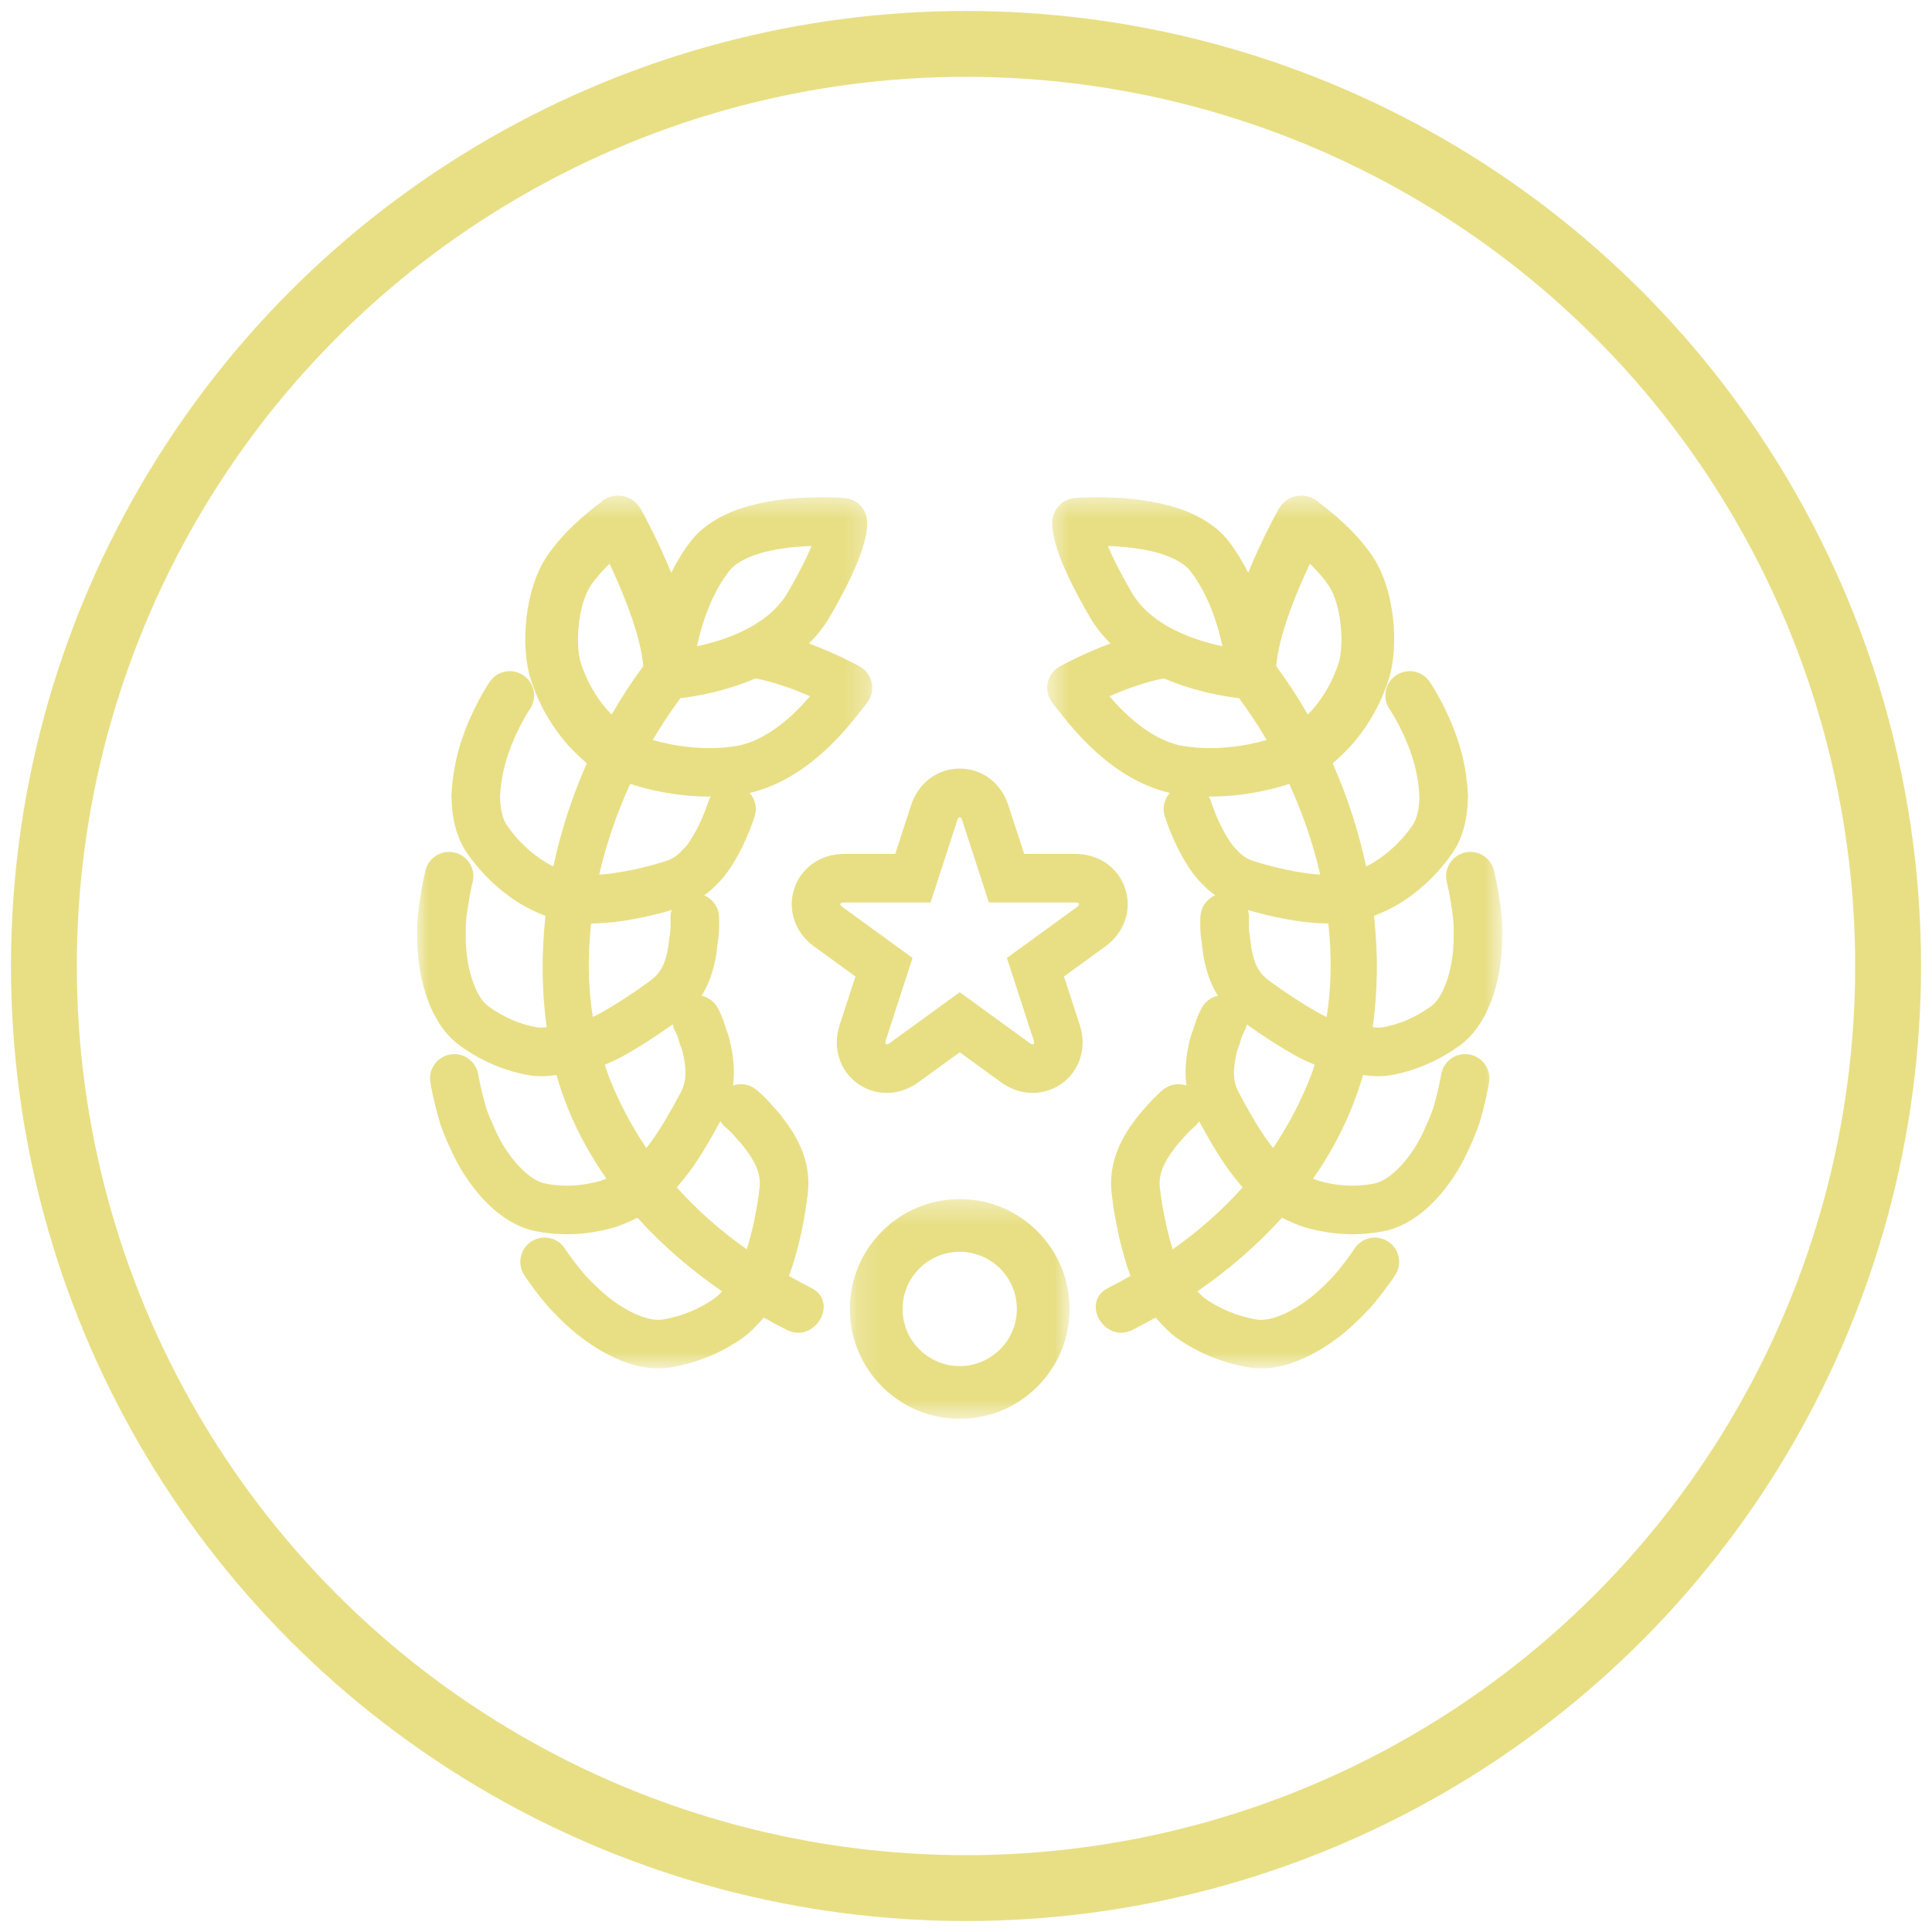
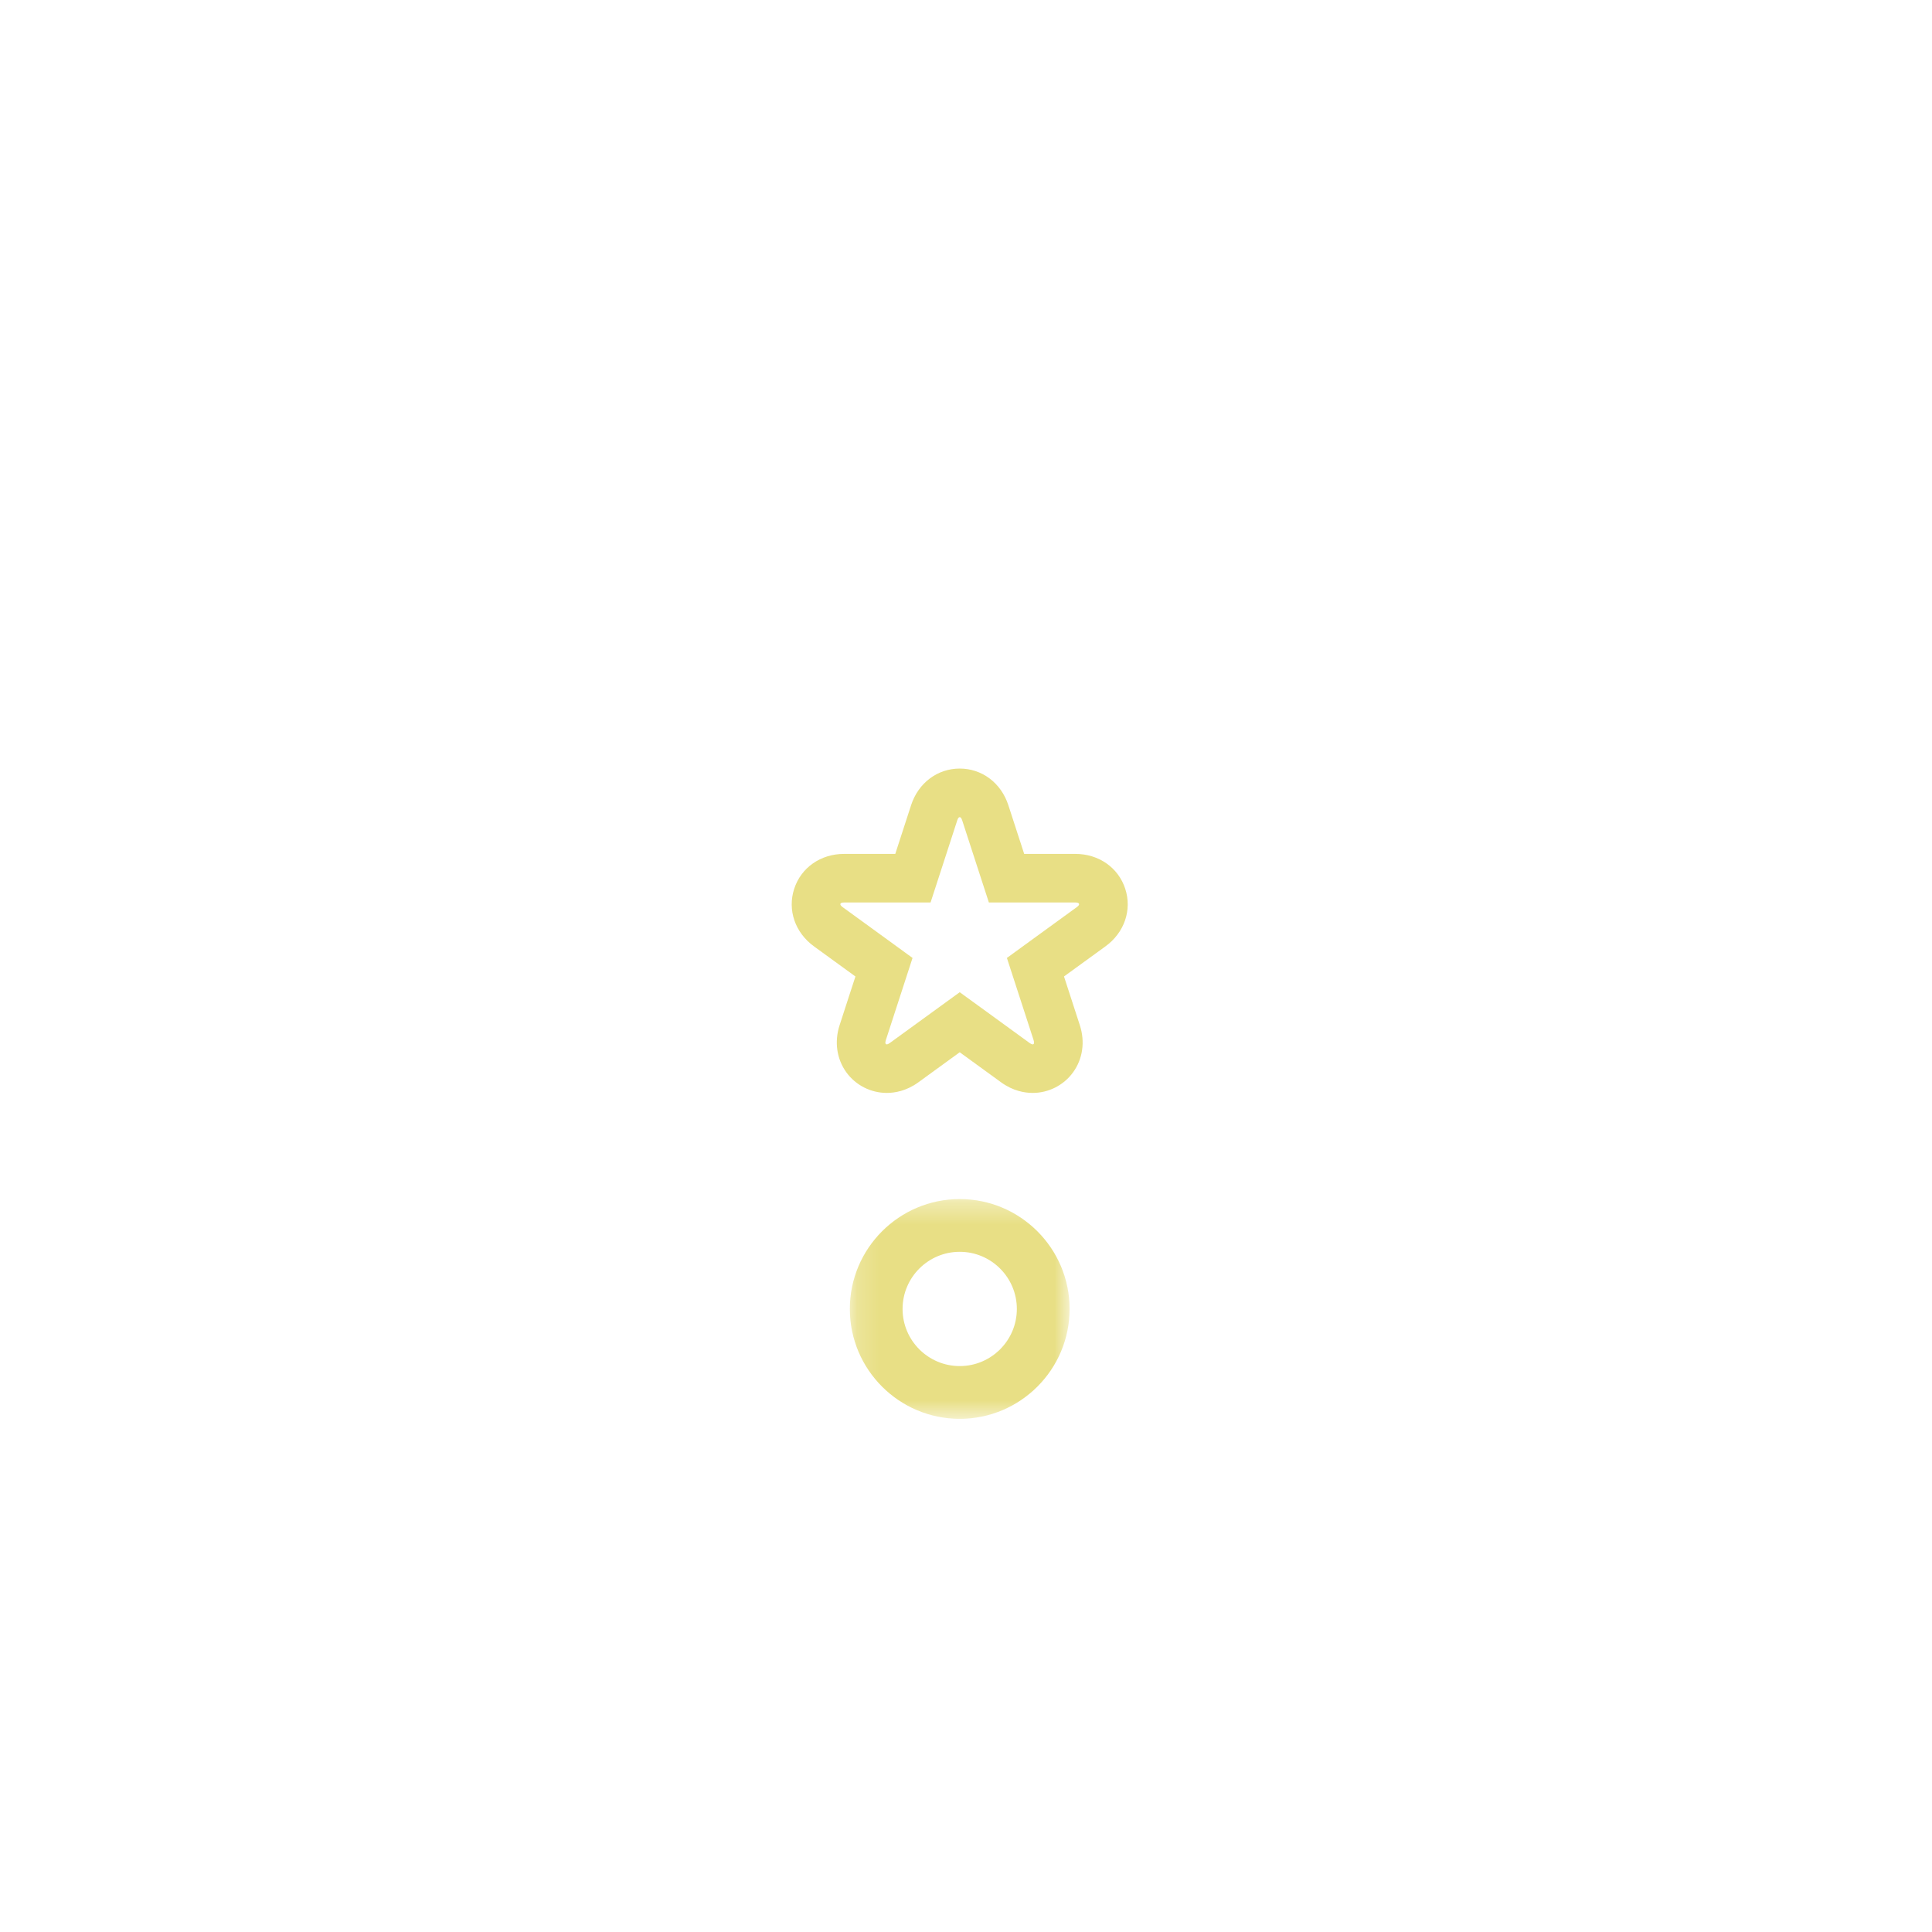
<svg xmlns="http://www.w3.org/2000/svg" xmlns:xlink="http://www.w3.org/1999/xlink" width="88px" height="88px" viewBox="0 0 88 88" version="1.1">
  <title>Agency</title>
  <desc>Created with Sketch.</desc>
  <defs>
    <polygon id="path-1" points="0.169 0.335 10.179 0.335 10.179 10.345 0.169 10.345" />
    <polygon id="path-3" points="0 0.478 20.731 0.478 20.731 40.233 0 40.233" />
-     <polygon id="path-5" points="0.537 0.478 21.267 0.478 21.267 40.233 0.537 40.233" />
  </defs>
  <g id="Page-1" stroke="none" stroke-width="1" fill="none" fill-rule="evenodd">
    <g id="v" transform="translate(-676, -739)">
      <g id="Efficiency-Copy" transform="translate(557, 741)">
        <g id="Agency" transform="translate(121, 0)">
-           <circle id="Oval" stroke="#E8DF85" stroke-width="3" cx="42" cy="42" r="42" />
          <g id="Group-12" transform="translate(17, 20)">
            <g id="Group-3" transform="translate(19.54, 32.281)">
              <mask id="mask-2" fill="white">
                <use xlink:href="#path-1" />
              </mask>
              <g id="Clip-2" />
              <path d="M5.174,7.942 C3.738,7.942 2.571,6.775 2.571,5.34 C2.571,3.905 3.738,2.737 5.174,2.737 C6.609,2.737 7.776,3.905 7.776,5.34 C7.776,6.775 6.609,7.942 5.174,7.942 M5.174,0.335 C2.414,0.335 0.169,2.58 0.169,5.34 C0.169,8.1 2.414,10.345 5.174,10.345 C7.934,10.345 10.179,8.1 10.179,5.34 C10.179,2.58 7.934,0.335 5.174,0.335" id="Fill-1" fill="#E8DF85" mask="url(#mask-2)" />
            </g>
            <g id="Group-6" transform="translate(0, 0.097)">
              <mask id="mask-4" fill="white">
                <use xlink:href="#path-3" />
              </mask>
              <g id="Clip-5" />
-               <path d="M15.104,34.505 C15.073,34.619 15.043,34.715 15.013,34.809 C13.841,33.981 12.771,33.044 11.829,31.988 C12.051,31.726 12.294,31.428 12.478,31.169 C12.865,30.635 13.304,29.909 13.811,28.974 C13.875,29.077 13.953,29.173 14.053,29.254 C14.071,29.269 14.164,29.346 14.3,29.482 C14.378,29.56 14.463,29.656 14.555,29.765 C14.571,29.784 14.588,29.803 14.605,29.82 C14.702,29.92 14.802,30.033 14.906,30.174 C15.455,30.887 15.662,31.432 15.599,31.99 C15.497,32.859 15.319,33.77 15.104,34.505 M10.68,29.879 C10.612,29.975 10.529,30.083 10.44,30.194 C9.744,29.162 9.15,28.036 8.681,26.804 C8.631,26.67 8.597,26.531 8.551,26.397 C8.841,26.277 9.181,26.124 9.489,25.947 C10.139,25.582 10.912,25.082 11.641,24.563 C11.663,24.671 11.697,24.778 11.754,24.879 C11.764,24.901 11.805,24.978 11.85,25.094 C11.88,25.17 11.91,25.26 11.936,25.362 C11.948,25.412 11.964,25.461 11.983,25.508 C12.026,25.612 12.07,25.727 12.093,25.817 C12.233,26.467 12.323,27.054 12.014,27.649 C11.497,28.622 11.051,29.369 10.68,29.879 M8.002,24.224 C7.779,22.839 7.769,21.407 7.924,19.97 C8.273,19.96 8.706,19.938 9.081,19.889 C9.552,19.829 10.472,19.681 11.593,19.354 C11.55,19.485 11.531,19.627 11.541,19.773 C11.544,19.797 11.55,19.923 11.542,20.157 C11.543,20.246 11.518,20.424 11.493,20.596 C11.473,20.746 11.451,20.905 11.433,21.069 C11.301,21.776 11.128,22.21 10.579,22.603 C9.846,23.139 9.053,23.654 8.396,24.023 C8.273,24.094 8.137,24.162 8.002,24.224 M7.462,8.117 C7.182,7.243 7.337,5.399 7.919,4.561 C8.163,4.201 8.468,3.867 8.764,3.582 C9.412,4.949 10.181,6.857 10.3,8.243 C9.78,8.946 9.3,9.682 8.86,10.446 C8.786,10.372 8.715,10.301 8.658,10.236 C8.125,9.63 7.723,8.915 7.462,8.117 M11.989,9.705 C12.687,9.624 14.035,9.397 15.41,8.804 C16.194,8.948 17.106,9.271 17.896,9.616 C17.148,10.482 16.054,11.523 14.716,11.85 C13.106,12.154 11.594,11.855 10.733,11.609 C11.119,10.943 11.546,10.314 11.989,9.705 M14.206,3.92 C14.72,3.251 16.108,2.831 17.967,2.771 C17.763,3.261 17.427,3.951 16.876,4.896 C15.999,6.399 14.07,7.057 12.748,7.338 C12.957,6.35 13.375,5.002 14.206,3.92 M13.263,14.421 C13.262,14.427 13.059,15.07 12.714,15.717 C12.516,16.076 12.345,16.369 12.112,16.594 C12.092,16.613 12.074,16.632 12.056,16.653 C11.848,16.885 11.603,17.042 11.291,17.135 C10.163,17.49 9.248,17.637 8.798,17.694 C8.641,17.715 8.467,17.73 8.294,17.74 C8.619,16.327 9.101,14.936 9.704,13.609 C10.419,13.843 11.729,14.185 13.3,14.185 C13.324,14.185 13.35,14.182 13.374,14.182 C13.329,14.256 13.291,14.335 13.263,14.421 M17.958,36.569 C17.61,36.393 17.271,36.209 16.936,36.02 C17.017,35.809 17.125,35.501 17.232,35.109 C17.375,34.62 17.639,33.597 17.797,32.242 C17.967,30.727 17.231,29.566 16.671,28.839 C16.535,28.657 16.385,28.478 16.22,28.307 C16.088,28.152 15.965,28.017 15.862,27.916 C15.609,27.66 15.425,27.517 15.425,27.517 C15.119,27.282 14.73,27.231 14.389,27.347 C14.501,26.519 14.351,25.795 14.248,25.317 C14.193,25.096 14.123,24.902 14.062,24.748 C14.016,24.577 13.964,24.424 13.913,24.293 C13.8,24.003 13.691,23.81 13.671,23.775 C13.509,23.498 13.247,23.322 12.957,23.258 C13.339,22.651 13.511,22.012 13.619,21.422 C13.624,21.392 13.628,21.361 13.631,21.33 C13.646,21.182 13.666,21.039 13.685,20.904 C13.721,20.642 13.756,20.395 13.754,20.195 C13.769,19.831 13.747,19.596 13.747,19.596 C13.709,19.177 13.439,18.838 13.078,18.682 C13.292,18.528 13.496,18.357 13.679,18.157 C14.152,17.689 14.451,17.15 14.659,16.774 C15.116,15.917 15.367,15.109 15.378,15.076 C15.496,14.692 15.392,14.297 15.144,14.017 C15.157,14.015 15.17,14.015 15.183,14.012 C17.812,13.372 19.567,11.108 20.315,10.142 L20.487,9.923 C20.691,9.667 20.773,9.336 20.71,9.016 C20.647,8.696 20.446,8.42 20.16,8.262 C19.975,8.159 19.034,7.651 17.848,7.211 C18.202,6.859 18.523,6.464 18.787,6.011 C20.052,3.841 20.635,2.271 20.472,1.47 C20.374,0.99 19.971,0.631 19.483,0.589 C19.466,0.587 19.048,0.552 18.431,0.552 C16.41,0.552 13.733,0.903 12.451,2.573 C12.104,3.024 11.816,3.505 11.574,3.99 C10.971,2.516 10.33,1.346 10.196,1.105 C10.016,0.784 9.713,0.551 9.35,0.493 C8.986,0.435 8.63,0.535 8.36,0.785 L8.258,0.865 C7.835,1.191 6.711,2.059 5.937,3.203 C4.886,4.719 4.693,7.346 5.176,8.857 C5.54,9.971 6.105,10.969 6.859,11.828 C7.103,12.102 7.432,12.411 7.727,12.673 C7.059,14.181 6.546,15.759 6.204,17.366 C6.079,17.307 5.96,17.244 5.857,17.182 C5.155,16.75 4.552,16.17 4.076,15.475 C3.884,15.183 3.78,14.717 3.775,14.185 C3.803,13.566 3.932,12.885 4.131,12.303 C4.52,11.123 5.114,10.233 5.135,10.203 C5.479,9.7 5.35,9.012 4.846,8.667 C4.343,8.323 3.654,8.45 3.309,8.954 C3.277,9 2.526,10.105 2.033,11.597 C1.769,12.369 1.602,13.253 1.563,14.142 C1.57,15.174 1.793,16.032 2.239,16.709 C2.904,17.678 3.731,18.472 4.702,19.07 C5.072,19.294 5.503,19.485 5.844,19.623 C5.659,21.32 5.668,23.024 5.902,24.691 C5.751,24.709 5.604,24.719 5.494,24.703 C4.69,24.567 3.947,24.247 3.229,23.726 C2.639,23.291 2.194,21.89 2.217,20.537 C2.218,20.514 2.217,20.491 2.216,20.469 C2.193,19.953 2.273,19.462 2.343,19.027 L2.379,18.8 C2.456,18.373 2.523,18.102 2.527,18.084 C2.677,17.492 2.319,16.892 1.728,16.74 C1.136,16.588 0.535,16.946 0.383,17.538 C0.383,17.538 0.297,17.872 0.197,18.44 L0.159,18.674 C0.082,19.151 -0.023,19.803 0.005,20.533 C-0.017,22.17 0.47,24.443 1.923,25.513 C2.917,26.233 3.995,26.694 5.14,26.887 C5.309,26.913 5.48,26.924 5.649,26.924 C5.893,26.924 6.129,26.9 6.347,26.867 C6.83,28.577 7.617,30.154 8.62,31.588 C8.509,31.634 8.405,31.674 8.322,31.698 C7.777,31.847 6.928,32.019 5.851,31.815 C5.099,31.68 4.114,30.634 3.552,29.359 C3.4,29.031 3.27,28.721 3.164,28.436 C3.074,28.136 3.002,27.858 2.947,27.622 C2.837,27.162 2.787,26.865 2.784,26.844 C2.687,26.243 2.12,25.835 1.518,25.93 C0.916,26.026 0.505,26.593 0.6,27.195 C0.6,27.195 0.657,27.561 0.794,28.135 C0.86,28.415 0.947,28.745 1.054,29.104 C1.06,29.126 1.068,29.148 1.076,29.169 C1.204,29.519 1.362,29.896 1.537,30.27 C2.204,31.784 3.631,33.666 5.451,33.991 C5.907,34.078 6.362,34.121 6.821,34.121 C7.504,34.121 8.197,34.024 8.915,33.83 C9.261,33.731 9.67,33.549 10.036,33.37 C11.175,34.635 12.486,35.755 13.889,36.724 C13.766,36.854 13.646,36.97 13.545,37.043 C12.855,37.527 12.1,37.84 11.234,37.999 C10.516,38.136 9.347,37.594 8.33,36.659 C8.079,36.428 7.848,36.194 7.668,36.003 C7.47,35.774 7.3,35.557 7.163,35.377 C6.898,35.028 6.743,34.793 6.733,34.776 C6.4,34.264 5.717,34.119 5.205,34.449 C4.693,34.78 4.545,35.464 4.875,35.977 C4.875,35.977 5.064,36.271 5.404,36.719 C5.569,36.934 5.767,37.188 6.025,37.484 C6.264,37.74 6.535,38.013 6.83,38.287 C7.362,38.775 9.109,40.233 10.998,40.233 C11.21,40.233 11.424,40.215 11.637,40.174 C12.804,39.96 13.873,39.516 14.828,38.845 C15.166,38.601 15.512,38.24 15.791,37.916 C16.139,38.112 16.487,38.301 16.84,38.479 C18.111,39.119 19.232,37.211 17.958,36.569" id="Fill-4" fill="#E8DF85" mask="url(#mask-4)" />
            </g>
            <g id="Group-9" transform="translate(28.161, 0.097)">
              <mask id="mask-6" fill="white">
                <use xlink:href="#path-5" />
              </mask>
              <g id="Clip-8" />
              <path d="M10.827,30.194 C10.739,30.083 10.656,29.975 10.588,29.879 C10.217,29.369 9.771,28.622 9.253,27.649 C8.944,27.054 9.034,26.467 9.174,25.817 C9.197,25.727 9.242,25.612 9.283,25.508 C9.303,25.461 9.319,25.412 9.331,25.362 C9.357,25.26 9.387,25.17 9.417,25.094 C9.462,24.978 9.502,24.901 9.514,24.879 C9.57,24.778 9.604,24.671 9.626,24.563 C10.356,25.082 11.127,25.582 11.779,25.947 C12.086,26.124 12.427,26.277 12.717,26.397 C12.671,26.531 12.636,26.67 12.586,26.804 C12.118,28.036 11.523,29.162 10.827,30.194 M6.254,34.809 C6.225,34.715 6.195,34.619 6.164,34.505 C5.949,33.77 5.77,32.859 5.668,31.99 C5.606,31.432 5.813,30.887 6.361,30.174 C6.465,30.033 6.565,29.92 6.663,29.82 C6.68,29.803 6.696,29.784 6.712,29.765 C6.804,29.656 6.89,29.56 6.967,29.482 C7.103,29.346 7.196,29.269 7.214,29.254 C7.314,29.173 7.392,29.077 7.456,28.974 C7.963,29.909 8.402,30.635 8.79,31.169 C8.973,31.428 9.215,31.726 9.438,31.988 C8.496,33.044 7.426,33.981 6.254,34.809 M8.004,14.421 C7.977,14.335 7.938,14.256 7.893,14.182 C7.918,14.182 7.943,14.185 7.967,14.185 C9.538,14.185 10.848,13.843 11.564,13.609 C12.167,14.936 12.649,16.327 12.973,17.74 C12.8,17.73 12.626,17.715 12.468,17.694 C12.019,17.637 11.104,17.49 9.976,17.135 C9.664,17.042 9.419,16.885 9.211,16.653 C9.194,16.632 9.175,16.613 9.156,16.594 C8.922,16.369 8.752,16.076 8.553,15.717 C8.207,15.07 8.006,14.427 8.004,14.421 M6.551,11.85 C5.213,11.523 4.119,10.482 3.371,9.616 C4.161,9.271 5.072,8.948 5.857,8.804 C7.233,9.397 8.58,9.624 9.279,9.705 C9.721,10.314 10.148,10.943 10.534,11.609 C9.673,11.855 8.161,12.154 6.551,11.85 M3.3,2.771 C5.159,2.831 6.548,3.251 7.061,3.92 C7.892,5.002 8.31,6.35 8.519,7.338 C7.198,7.057 5.269,6.399 4.391,4.896 C3.841,3.951 3.504,3.261 3.3,2.771 M12.503,3.582 C12.799,3.867 13.104,4.201 13.348,4.561 C13.929,5.399 14.085,7.243 13.806,8.117 C13.545,8.915 13.141,9.63 12.61,10.236 C12.552,10.301 12.481,10.372 12.407,10.446 C11.968,9.682 11.487,8.946 10.968,8.243 C11.086,6.857 11.855,4.949 12.503,3.582 M13.265,24.224 C13.131,24.162 12.995,24.094 12.871,24.023 C12.214,23.654 11.422,23.139 10.688,22.603 C10.139,22.21 9.966,21.776 9.834,21.069 C9.817,20.905 9.795,20.746 9.774,20.596 C9.749,20.424 9.725,20.246 9.725,20.157 C9.717,19.923 9.724,19.797 9.726,19.773 C9.737,19.627 9.717,19.485 9.674,19.354 C10.795,19.681 11.715,19.829 12.186,19.889 C12.561,19.938 12.994,19.96 13.343,19.97 C13.499,21.406 13.488,22.839 13.265,24.224 M19.749,25.93 C19.148,25.835 18.58,26.243 18.483,26.844 C18.48,26.865 18.43,27.162 18.321,27.622 C18.264,27.858 18.193,28.135 18.103,28.436 C17.998,28.721 17.867,29.031 17.714,29.359 C17.153,30.634 16.169,31.68 15.415,31.815 C14.339,32.019 13.491,31.847 12.946,31.698 C12.862,31.674 12.759,31.634 12.648,31.588 C13.65,30.154 14.437,28.577 14.921,26.867 C15.138,26.9 15.375,26.924 15.618,26.924 C15.787,26.924 15.959,26.913 16.127,26.887 C17.272,26.694 18.35,26.233 19.344,25.513 C20.797,24.443 21.284,22.17 21.263,20.532 C21.291,19.803 21.185,19.151 21.108,18.674 L21.071,18.44 C20.969,17.872 20.884,17.538 20.884,17.538 C20.732,16.946 20.13,16.588 19.539,16.74 C18.948,16.892 18.59,17.492 18.74,18.084 C18.744,18.102 18.812,18.373 18.888,18.8 L18.924,19.027 C18.994,19.462 19.074,19.953 19.051,20.469 C19.05,20.491 19.05,20.514 19.05,20.537 C19.073,21.89 18.629,23.291 18.038,23.726 C17.32,24.247 16.577,24.567 15.773,24.703 C15.664,24.719 15.517,24.709 15.365,24.691 C15.599,23.024 15.608,21.32 15.423,19.622 C15.764,19.485 16.196,19.294 16.564,19.07 C17.537,18.472 18.363,17.678 19.029,16.709 C19.474,16.032 19.697,15.174 19.703,14.142 C19.665,13.253 19.499,12.369 19.234,11.597 C18.741,10.105 17.991,9 17.959,8.954 C17.614,8.45 16.924,8.323 16.421,8.667 C15.917,9.012 15.788,9.7 16.132,10.203 C16.153,10.233 16.748,11.123 17.137,12.303 C17.336,12.885 17.464,13.566 17.492,14.185 C17.487,14.717 17.383,15.183 17.191,15.475 C16.715,16.17 16.111,16.75 15.41,17.182 C15.307,17.244 15.188,17.307 15.064,17.366 C14.721,15.759 14.209,14.181 13.541,12.673 C13.835,12.411 14.164,12.102 14.409,11.828 C15.163,10.969 15.726,9.971 16.091,8.857 C16.574,7.346 16.381,4.719 15.33,3.203 C14.556,2.059 13.432,1.191 13.01,0.865 L12.908,0.785 C12.637,0.535 12.28,0.435 11.917,0.493 C11.554,0.551 11.25,0.784 11.072,1.105 C10.937,1.346 10.296,2.516 9.693,3.99 C9.45,3.505 9.163,3.024 8.817,2.573 C7.534,0.903 4.856,0.552 2.836,0.552 C2.219,0.552 1.802,0.587 1.784,0.589 C1.296,0.631 0.894,0.99 0.796,1.47 C0.632,2.271 1.214,3.841 2.48,6.011 C2.745,6.464 3.065,6.859 3.418,7.211 C2.233,7.651 1.292,8.159 1.107,8.262 C0.822,8.42 0.621,8.696 0.557,9.016 C0.495,9.336 0.576,9.667 0.78,9.923 L0.952,10.142 C1.7,11.108 3.455,13.372 6.084,14.012 C6.098,14.015 6.11,14.015 6.123,14.017 C5.875,14.297 5.772,14.692 5.89,15.076 C5.901,15.109 6.152,15.917 6.609,16.774 C6.817,17.15 7.115,17.689 7.588,18.157 C7.772,18.357 7.975,18.528 8.189,18.682 C7.827,18.838 7.559,19.177 7.52,19.596 C7.52,19.596 7.499,19.831 7.513,20.195 C7.511,20.395 7.546,20.642 7.583,20.904 C7.602,21.039 7.622,21.182 7.636,21.33 C7.639,21.361 7.644,21.392 7.649,21.422 C7.756,22.012 7.929,22.651 8.31,23.258 C8.021,23.322 7.758,23.498 7.596,23.775 C7.576,23.81 7.467,24.003 7.354,24.293 C7.303,24.424 7.251,24.577 7.205,24.748 C7.145,24.902 7.075,25.096 7.019,25.317 C6.915,25.795 6.767,26.519 6.878,27.347 C6.537,27.231 6.148,27.282 5.842,27.517 C5.842,27.517 5.658,27.66 5.404,27.916 C5.303,28.017 5.18,28.152 5.047,28.307 C4.883,28.478 4.732,28.657 4.596,28.839 C4.037,29.566 3.3,30.727 3.47,32.242 C3.629,33.597 3.892,34.62 4.035,35.109 C4.142,35.501 4.251,35.809 4.331,36.02 C3.996,36.209 3.657,36.393 3.31,36.569 C2.035,37.211 3.156,39.119 4.426,38.479 C4.78,38.301 5.129,38.112 5.476,37.916 C5.756,38.24 6.101,38.601 6.439,38.845 C7.394,39.516 8.464,39.96 9.63,40.174 C9.844,40.215 10.057,40.233 10.268,40.233 C12.158,40.233 13.905,38.775 14.437,38.287 C14.733,38.013 15.003,37.74 15.243,37.484 C15.5,37.188 15.699,36.934 15.864,36.719 C16.203,36.271 16.392,35.977 16.392,35.977 C16.722,35.464 16.575,34.78 16.062,34.449 C15.55,34.119 14.867,34.264 14.534,34.776 C14.524,34.792 14.369,35.028 14.104,35.377 C13.968,35.557 13.798,35.774 13.599,36.003 C13.419,36.194 13.188,36.428 12.937,36.659 C11.919,37.594 10.752,38.136 10.033,37.999 C9.167,37.84 8.413,37.527 7.723,37.043 C7.622,36.97 7.502,36.854 7.379,36.724 C8.781,35.755 10.092,34.635 11.231,33.37 C11.598,33.549 12.006,33.731 12.352,33.83 C13.07,34.024 13.763,34.121 14.446,34.121 C14.906,34.121 15.361,34.078 15.817,33.991 C17.636,33.666 19.064,31.784 19.731,30.27 C19.905,29.896 20.063,29.519 20.191,29.169 C20.2,29.148 20.207,29.126 20.213,29.104 C20.321,28.745 20.407,28.415 20.473,28.135 C20.61,27.561 20.667,27.195 20.667,27.195 C20.763,26.593 20.352,26.026 19.749,25.93" id="Fill-7" fill="#E8DF85" mask="url(#mask-6)" />
            </g>
            <path d="M27.354,23.144 L28.08,25.379 C28.12,25.502 28.099,25.569 28.036,25.569 C28.002,25.569 27.956,25.549 27.9,25.509 L25.972,24.107 L24.714,23.194 L22.653,24.691 L21.527,25.509 C21.472,25.549 21.426,25.569 21.392,25.569 C21.329,25.569 21.308,25.502 21.348,25.379 L21.763,24.101 L22.565,21.633 L21.206,20.644 L19.379,19.317 C19.219,19.202 19.249,19.107 19.447,19.107 L20.429,19.107 L21.651,19.107 L23.386,19.107 L23.941,17.4 L24.603,15.361 C24.634,15.266 24.673,15.219 24.714,15.219 C24.754,15.219 24.794,15.266 24.825,15.361 L25.075,16.131 L26.042,19.107 L27.777,19.107 L28.953,19.107 L29.981,19.107 C30.179,19.107 30.21,19.202 30.049,19.317 L28.223,20.644 L26.863,21.633 L27.354,23.144 Z M29.464,22.477 L29.523,22.434 L31.35,21.107 C32.212,20.483 32.568,19.453 32.254,18.486 C31.94,17.519 31.048,16.894 29.981,16.894 L28.953,16.894 L27.777,16.894 L27.65,16.894 L27.18,15.448 L26.929,14.676 C26.599,13.661 25.729,13.007 24.714,13.007 C23.699,13.007 22.829,13.661 22.499,14.675 L21.836,16.716 L21.779,16.894 L21.651,16.894 L20.429,16.894 L19.447,16.894 C18.38,16.894 17.488,17.518 17.174,18.485 C16.86,19.452 17.215,20.481 18.077,21.107 L19.904,22.434 L19.964,22.477 L19.658,23.416 L19.243,24.695 C18.997,25.452 19.11,26.236 19.552,26.846 C19.977,27.431 20.665,27.781 21.392,27.781 C21.744,27.781 22.28,27.698 22.829,27.299 L23.954,26.481 L24.714,25.929 L26.6,27.299 C27.149,27.698 27.684,27.781 28.036,27.781 C28.762,27.781 29.449,27.432 29.874,26.847 C30.318,26.238 30.431,25.454 30.185,24.697 L29.464,22.477 Z" id="Fill-10" fill="#E8DF85" />
          </g>
        </g>
      </g>
    </g>
  </g>
</svg>